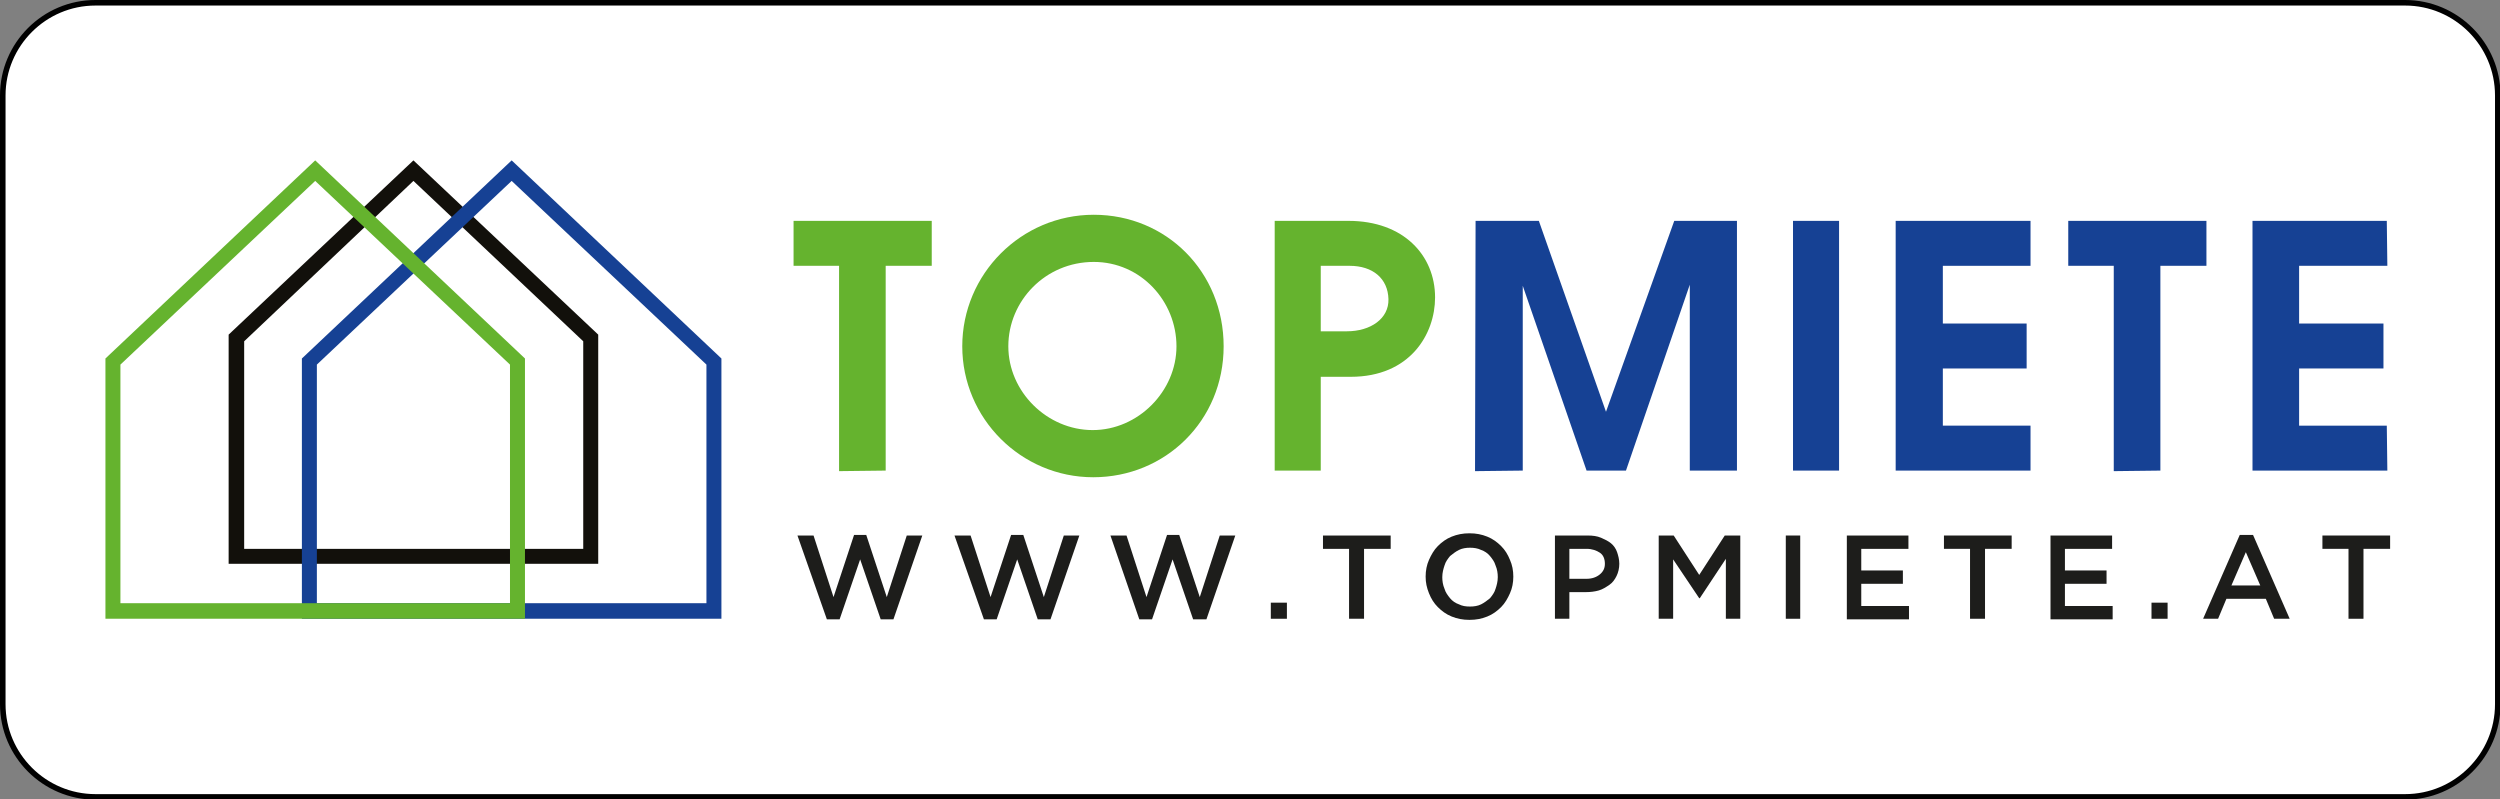
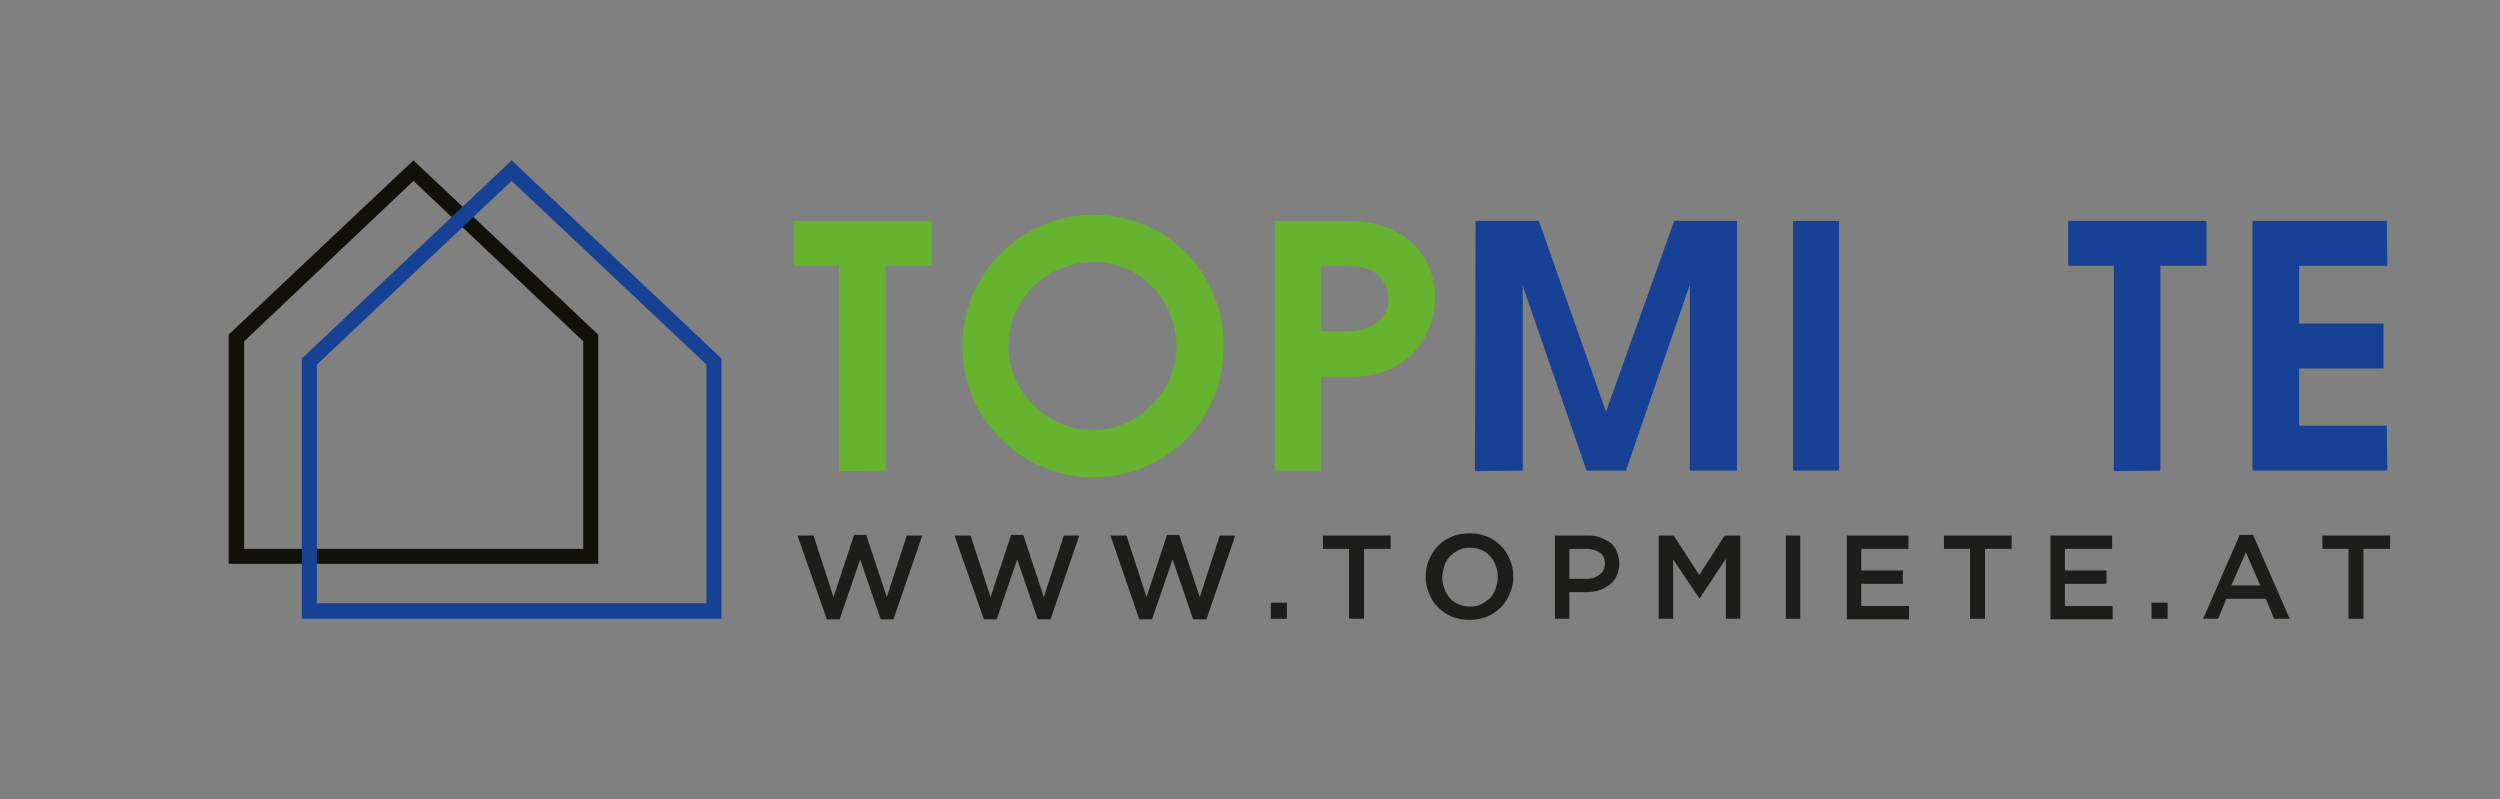
<svg xmlns="http://www.w3.org/2000/svg" version="1.1" id="Ebene_2_00000068651399763746473510000008491140032173775029_" x="0px" y="0px" viewBox="0 0 450.5 144" style="enable-background:new 0 0 450.5 144;" xml:space="preserve">
  <rect x="0" y="0" width="450.5" height="144" fill="#808080" stroke="none" />
  <style type="text/css">
	.st0{fill:#FFFFFF;stroke:#000000;stroke-miterlimit:10;}
	.st1{fill:#12100B;}
	.st2{fill:#164194;}
	.st3{fill:#65B32E;}
	.st4{enable-background:new    ;}
	.st5{fill:#1D1D1B;}
</style>
  <g id="Ebene_1-2">
    <g>
-       <path class="st0" d="M17.2,0.5h416.2c9.2,0,16.7,7.5,16.7,16.7v109.7c0,9.2-7.5,16.7-16.7,16.7H17.2c-9.2,0-16.7-7.5-16.7-16.7    V17.2C0.5,8,8,0.5,17.2,0.5z" />
      <g>
        <path class="st1" d="M107.8,101.6H41.2V60.3l33.3-31.4l33.3,31.4L107.8,101.6L107.8,101.6z M44,98.9h61.1V61.5L74.5,32.6L44,61.5     L44,98.9L44,98.9z" />
        <path class="st2" d="M130,111.5H54.4V64.6l37.8-35.7l37.8,35.7L130,111.5L130,111.5z M57.1,108.7h70.2v-43L92.2,32.6L57.1,65.7     L57.1,108.7L57.1,108.7z" />
-         <path class="st3" d="M94.7,111.5H19V64.6l37.8-35.7l37.8,35.7V111.5L94.7,111.5z M21.7,108.7h70.2v-43L56.8,32.6L21.7,65.7     C21.7,65.7,21.7,108.7,21.7,108.7z" />
        <polygon class="st3" points="159.6,47.9 159.6,84.8 151.2,84.9 151.2,47.9 143,47.9 143,39.8 167.9,39.8 167.9,47.9    " />
        <path class="st3" d="M197,86c-13,0-23.6-10.6-23.6-23.6s10.6-23.7,23.7-23.7s23.4,10.3,23.4,23.7S210,86,197,86 M197.1,47.2     c-8.7,0-15.4,7-15.4,15.2s7,15.1,15.2,15.1s15.1-7,15.1-15.1S205.6,47.2,197.1,47.2" />
        <path class="st3" d="M243.4,67.9H238v16.9h-8.3v-45h13.3c9.9,0,15.6,6.2,15.6,13.8C258.6,60.2,254.1,67.9,243.4,67.9 M243.2,47.9     H238v11.8h4.7c4.3,0,7.6-2.3,7.5-5.8C250.1,50.2,247.4,47.9,243.2,47.9" />
        <polygon class="st2" points="304.5,84.8 304.5,51.3 293,84.8 285.9,84.8 274.4,51.5 274.4,84.8 265.8,84.9 265.9,39.8      277.3,39.8 289.4,74.2 301.7,39.8 313,39.8 313,84.8    " />
        <rect x="323.1" y="39.8" class="st2" width="8.3" height="45" />
-         <polygon class="st2" points="341.6,84.8 341.6,39.8 365.9,39.8 365.9,47.9 350.1,47.9 350.1,58.3 365.2,58.3 365.2,66.4      350.1,66.4 350.1,76.7 365.9,76.7 365.9,84.8    " />
        <polygon class="st2" points="389.3,47.9 389.3,84.8 380.9,84.9 380.9,47.9 372.7,47.9 372.7,39.8 397.6,39.8 397.6,47.9    " />
        <polygon class="st2" points="405.9,84.8 405.9,39.8 430.1,39.8 430.2,47.9 414.3,47.9 414.3,58.3 429.5,58.3 429.5,66.4      414.3,66.4 414.3,76.7 430.1,76.7 430.2,84.8    " />
        <g class="st4">
          <path class="st5" d="M143.7,96.5h2.9l3.6,11.1l3.7-11.2h2.2l3.7,11.2l3.6-11.1h2.8l-5.2,15.1h-2.3l-3.7-10.8l-3.7,10.8H149      L143.7,96.5z" />
        </g>
        <g class="st4">
          <path class="st5" d="M172,96.5h2.9l3.6,11.1l3.7-11.2h2.2l3.7,11.2l3.6-11.1h2.8l-5.2,15.1h-2.3l-3.7-10.8l-3.7,10.8h-2.3      L172,96.5z" />
        </g>
        <g class="st4">
          <path class="st5" d="M200.1,96.5h2.9l3.6,11.1l3.7-11.2h2.2l3.7,11.2l3.6-11.1h2.8l-5.2,15.1H215l-3.7-10.8l-3.7,10.8h-2.3      L200.1,96.5z" />
        </g>
        <g class="st4">
          <path class="st5" d="M229,108.6h2.9v2.9H229V108.6z" />
        </g>
        <g class="st4">
          <path class="st5" d="M243.2,98.9h-4.8v-2.4h12.2v2.4h-4.8v12.6h-2.7V98.9z" />
        </g>
        <g class="st4">
          <path class="st5" d="M264.8,111.7c-1.2,0-2.2-0.2-3.2-0.6s-1.8-1-2.5-1.7c-0.7-0.7-1.2-1.5-1.6-2.5s-0.6-1.9-0.6-3v0      c0-1.1,0.2-2.1,0.6-3c0.4-0.9,0.9-1.8,1.6-2.5c0.7-0.7,1.5-1.3,2.5-1.7c1-0.4,2-0.6,3.2-0.6c1.2,0,2.2,0.2,3.2,0.6      s1.8,1,2.5,1.7s1.2,1.5,1.6,2.5c0.4,0.9,0.6,1.9,0.6,3v0c0,1.1-0.2,2.1-0.6,3c-0.4,0.9-0.9,1.8-1.6,2.5      c-0.7,0.7-1.5,1.3-2.5,1.7S266,111.7,264.8,111.7z M264.9,109.3c0.7,0,1.4-0.1,2-0.4c0.6-0.3,1.1-0.7,1.6-1.1      c0.4-0.5,0.8-1,1-1.7c0.2-0.6,0.4-1.3,0.4-2.1v0c0-0.7-0.1-1.4-0.4-2.1c-0.2-0.7-0.6-1.2-1-1.7c-0.4-0.5-1-0.9-1.6-1.1      c-0.6-0.3-1.3-0.4-2-0.4s-1.4,0.1-2,0.4c-0.6,0.3-1.1,0.7-1.6,1.1c-0.4,0.5-0.8,1-1,1.7c-0.2,0.6-0.4,1.3-0.4,2.1v0      c0,0.7,0.1,1.4,0.4,2.1c0.2,0.7,0.6,1.2,1,1.7c0.4,0.5,1,0.9,1.6,1.1C263.5,109.2,264.1,109.3,264.9,109.3z" />
        </g>
        <g class="st4">
          <path class="st5" d="M280.2,96.5h5.9c0.9,0,1.7,0.1,2.4,0.4s1.3,0.6,1.8,1c0.5,0.4,0.9,1,1.1,1.6s0.4,1.3,0.4,2.1v0      c0,0.8-0.2,1.6-0.5,2.2s-0.7,1.2-1.3,1.6s-1.2,0.8-1.9,1c-0.7,0.2-1.5,0.3-2.3,0.3h-3v4.8h-2.6V96.5z M285.9,104.3      c1,0,1.8-0.3,2.4-0.8c0.6-0.5,0.9-1.1,0.9-1.9v0c0-0.9-0.3-1.6-0.9-2s-1.4-0.7-2.4-0.7h-3.1v5.4H285.9z" />
        </g>
        <g class="st4">
          <path class="st5" d="M298.8,96.5h2.8l4.6,7.1l4.6-7.1h2.8v15h-2.6v-10.8l-4.7,7.1h-0.1l-4.7-7v10.7h-2.6V96.5z" />
        </g>
        <g class="st4">
          <path class="st5" d="M321.8,96.5h2.6v15h-2.6V96.5z" />
        </g>
        <g class="st4">
          <path class="st5" d="M332.8,96.5h11.1v2.4h-8.5v3.9h7.5v2.4h-7.5v4h8.6v2.4h-11.2V96.5z" />
        </g>
        <g class="st4">
          <path class="st5" d="M355.1,98.9h-4.8v-2.4h12.2v2.4h-4.8v12.6h-2.7V98.9z" />
        </g>
        <g class="st4">
          <path class="st5" d="M369.5,96.5h11.1v2.4h-8.5v3.9h7.5v2.4h-7.5v4h8.6v2.4h-11.2V96.5z" />
        </g>
        <g class="st4">
          <path class="st5" d="M387.7,108.6h2.9v2.9h-2.9V108.6z" />
        </g>
        <g class="st4">
          <path class="st5" d="M403.6,96.4h2.4l6.6,15.1h-2.8l-1.5-3.6h-7.1l-1.5,3.6H397L403.6,96.4z M407.3,105.5l-2.6-6l-2.6,6H407.3z" />
        </g>
        <g class="st4">
          <path class="st5" d="M423.3,98.9h-4.8v-2.4h12.2v2.4h-4.8v12.6h-2.7V98.9z" />
        </g>
      </g>
    </g>
  </g>
</svg>